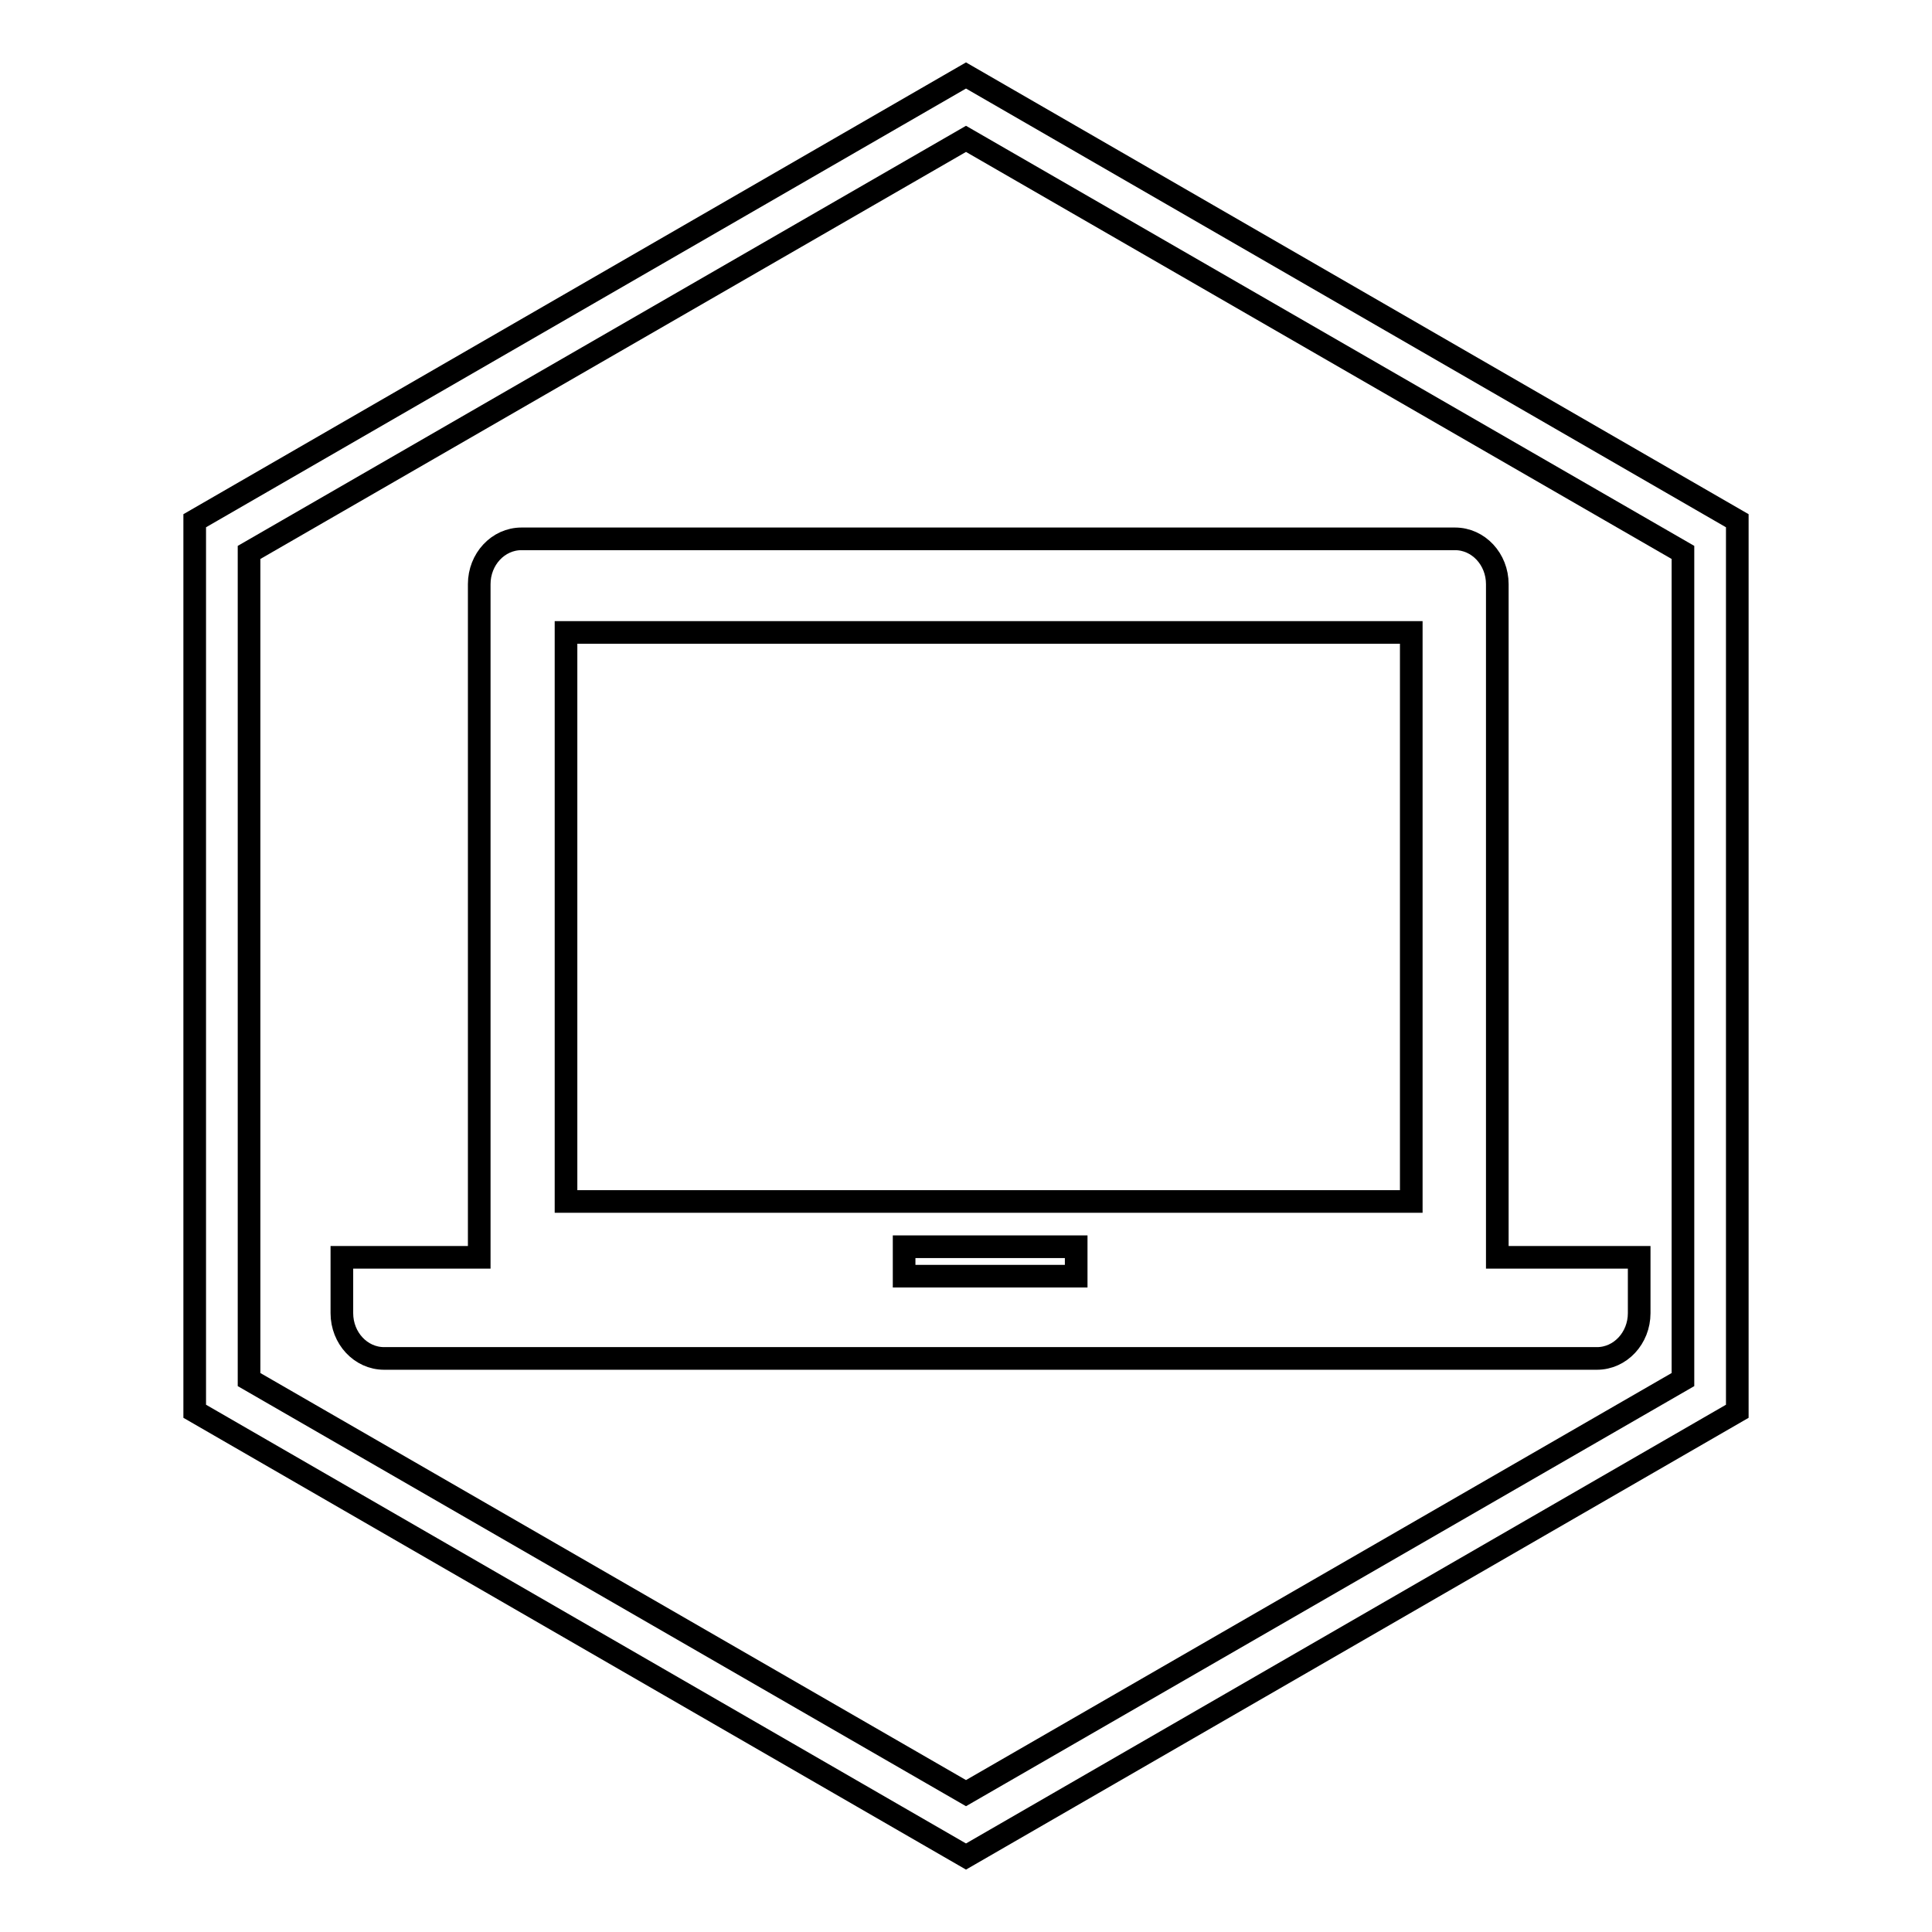
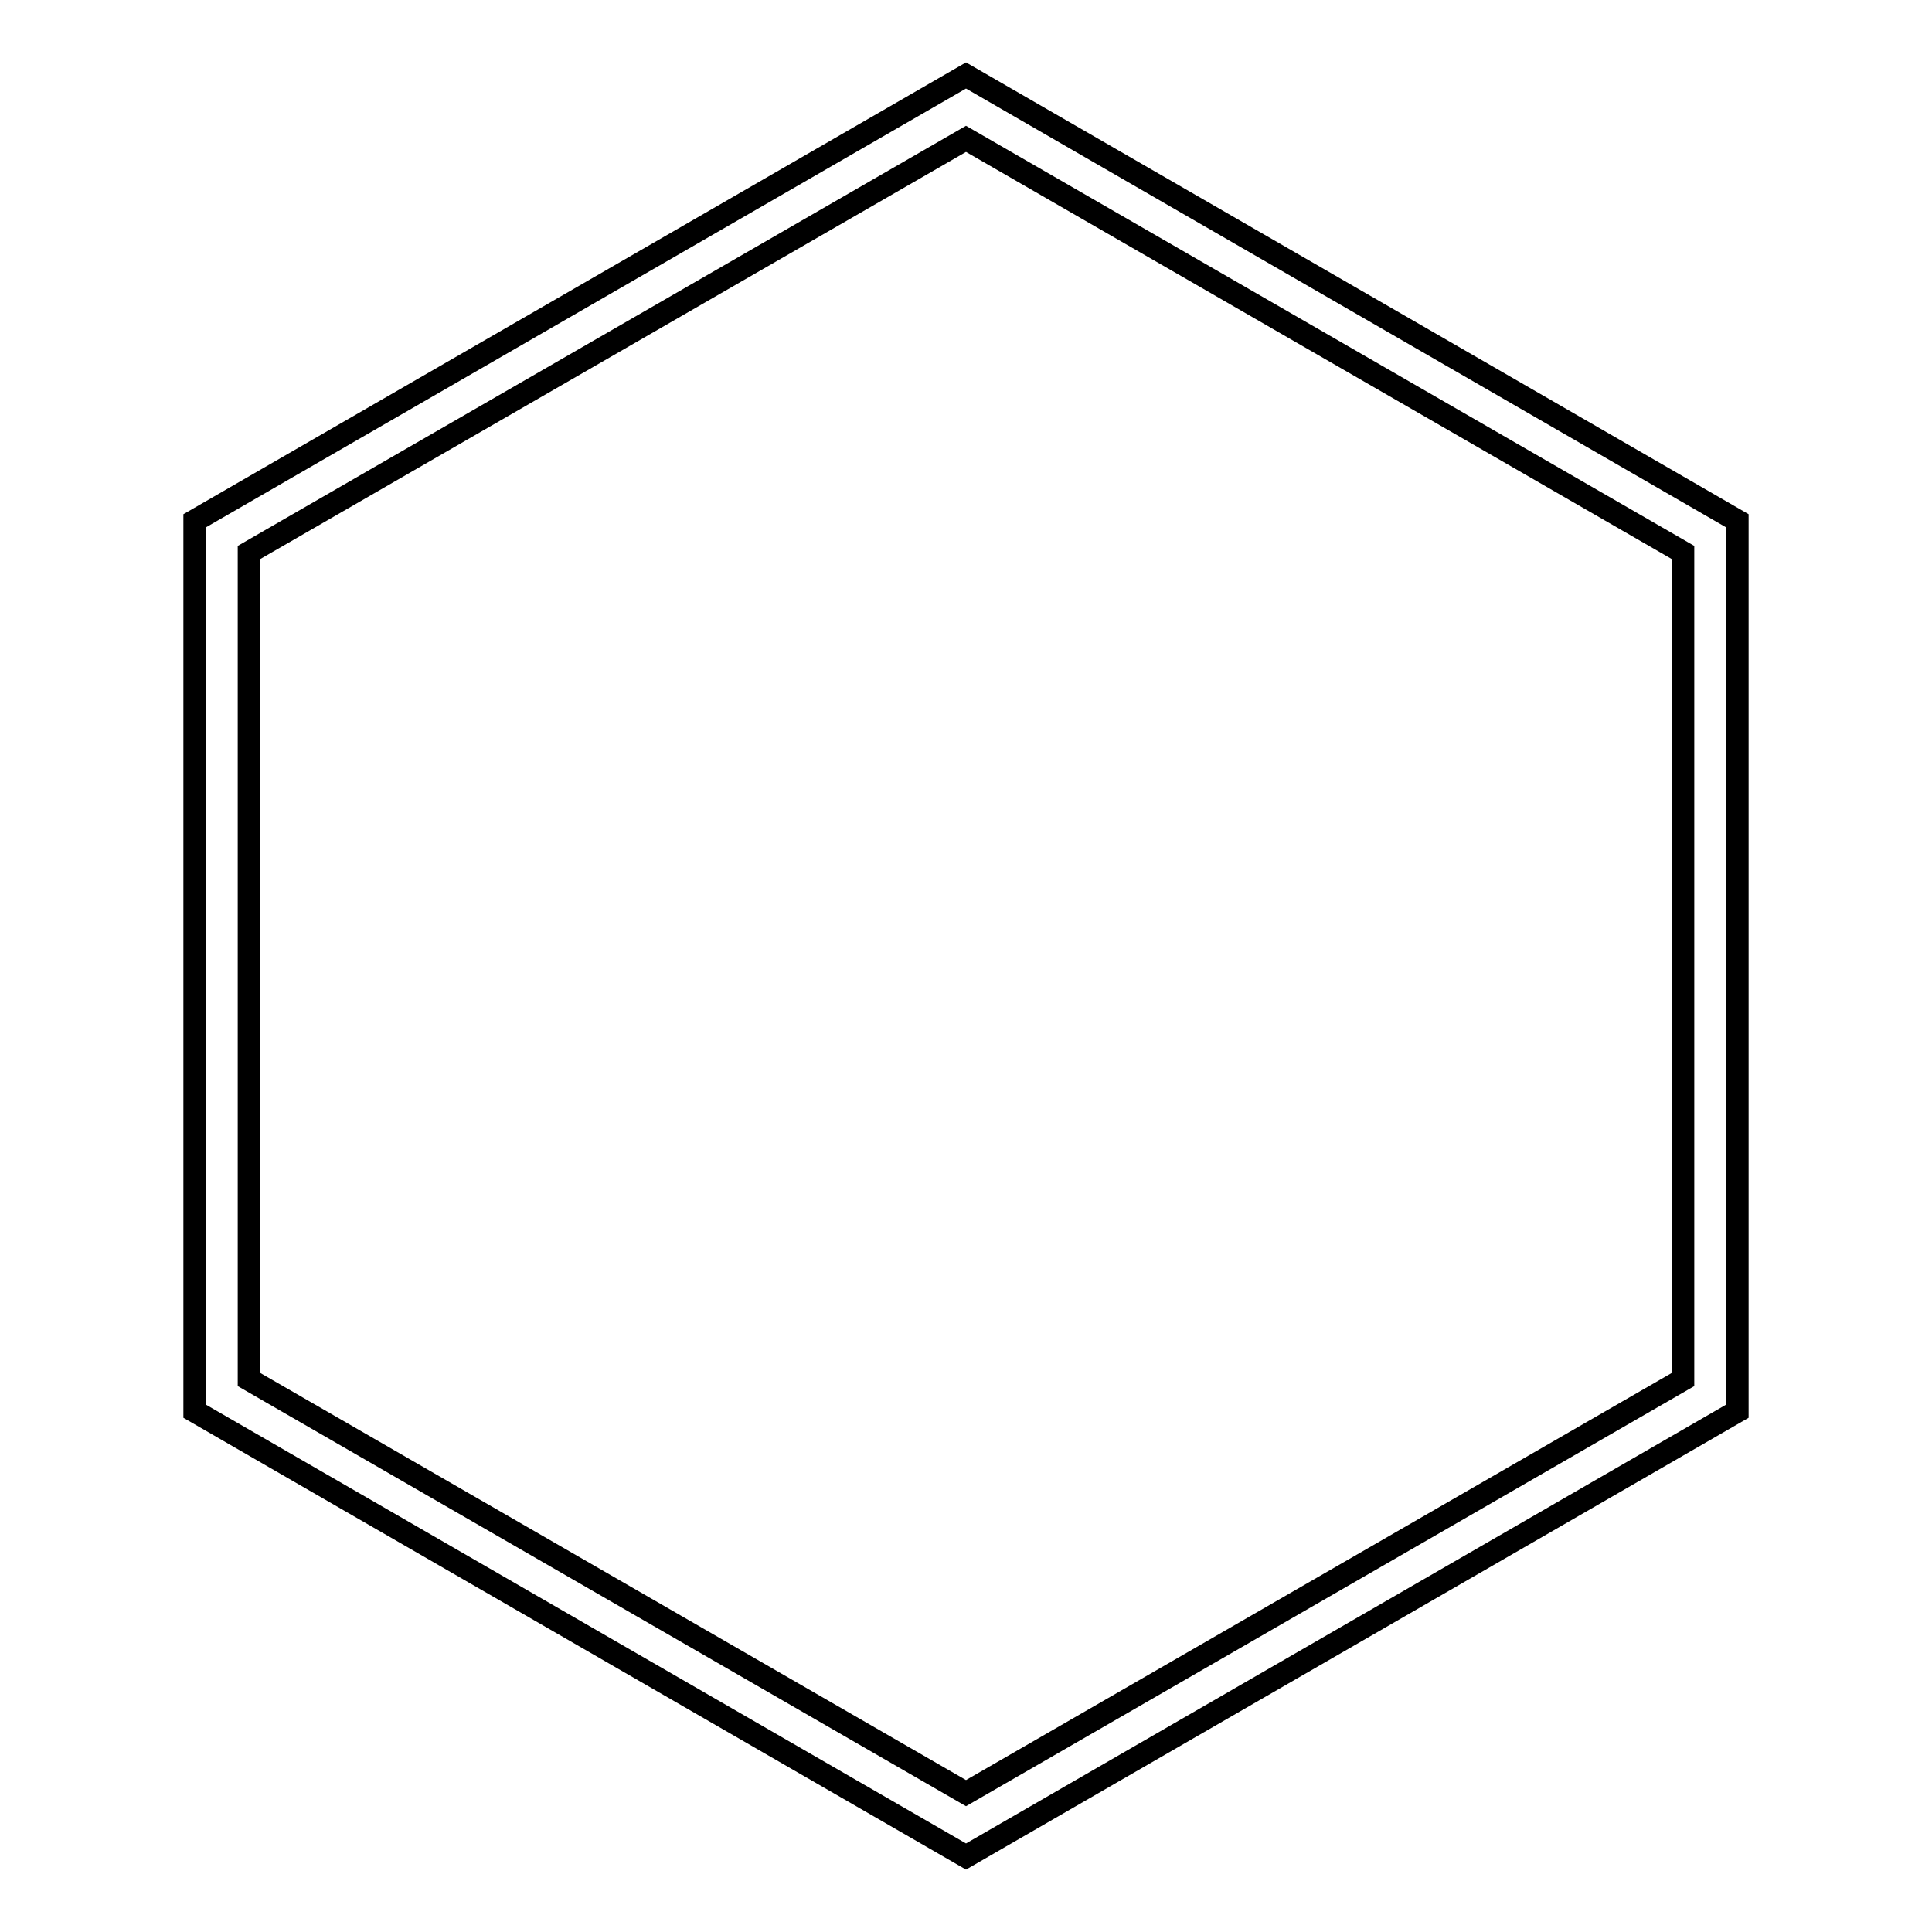
<svg xmlns="http://www.w3.org/2000/svg" version="1.1" x="0px" y="0px" viewBox="0 0 256 256" enable-background="new 0 0 256 256" xml:space="preserve">
  <g>
    <g>
      <path stroke-width="3" fill-opacity="0" stroke="#000000" d="M128,246L25.8,187V69L128,10l102.2,59v118L128,246z M33,182.8l95,54.8l95-54.8V73.2l-95-54.8L33,73.2V182.8z" />
-       <path stroke-width="3" fill-opacity="0" stroke="#000000" d="M198.4,166.6V77.4c0-3.3-2.5-6-5.6-6H69.1c-3.1,0-5.6,2.7-5.6,6v89.2H45.3v7.4c0,3.3,2.5,6,5.6,6h18.2h123.7h18.8c3.1,0,5.6-2.7,5.6-6v-7.4H198.4L198.4,166.6L198.4,166.6z M142.6,169.1h-22.8v-3.9h22.8V169.1L142.6,169.1z M187,159.2H75V83.8h112V159.2L187,159.2L187,159.2z" />
    </g>
  </g>
</svg>